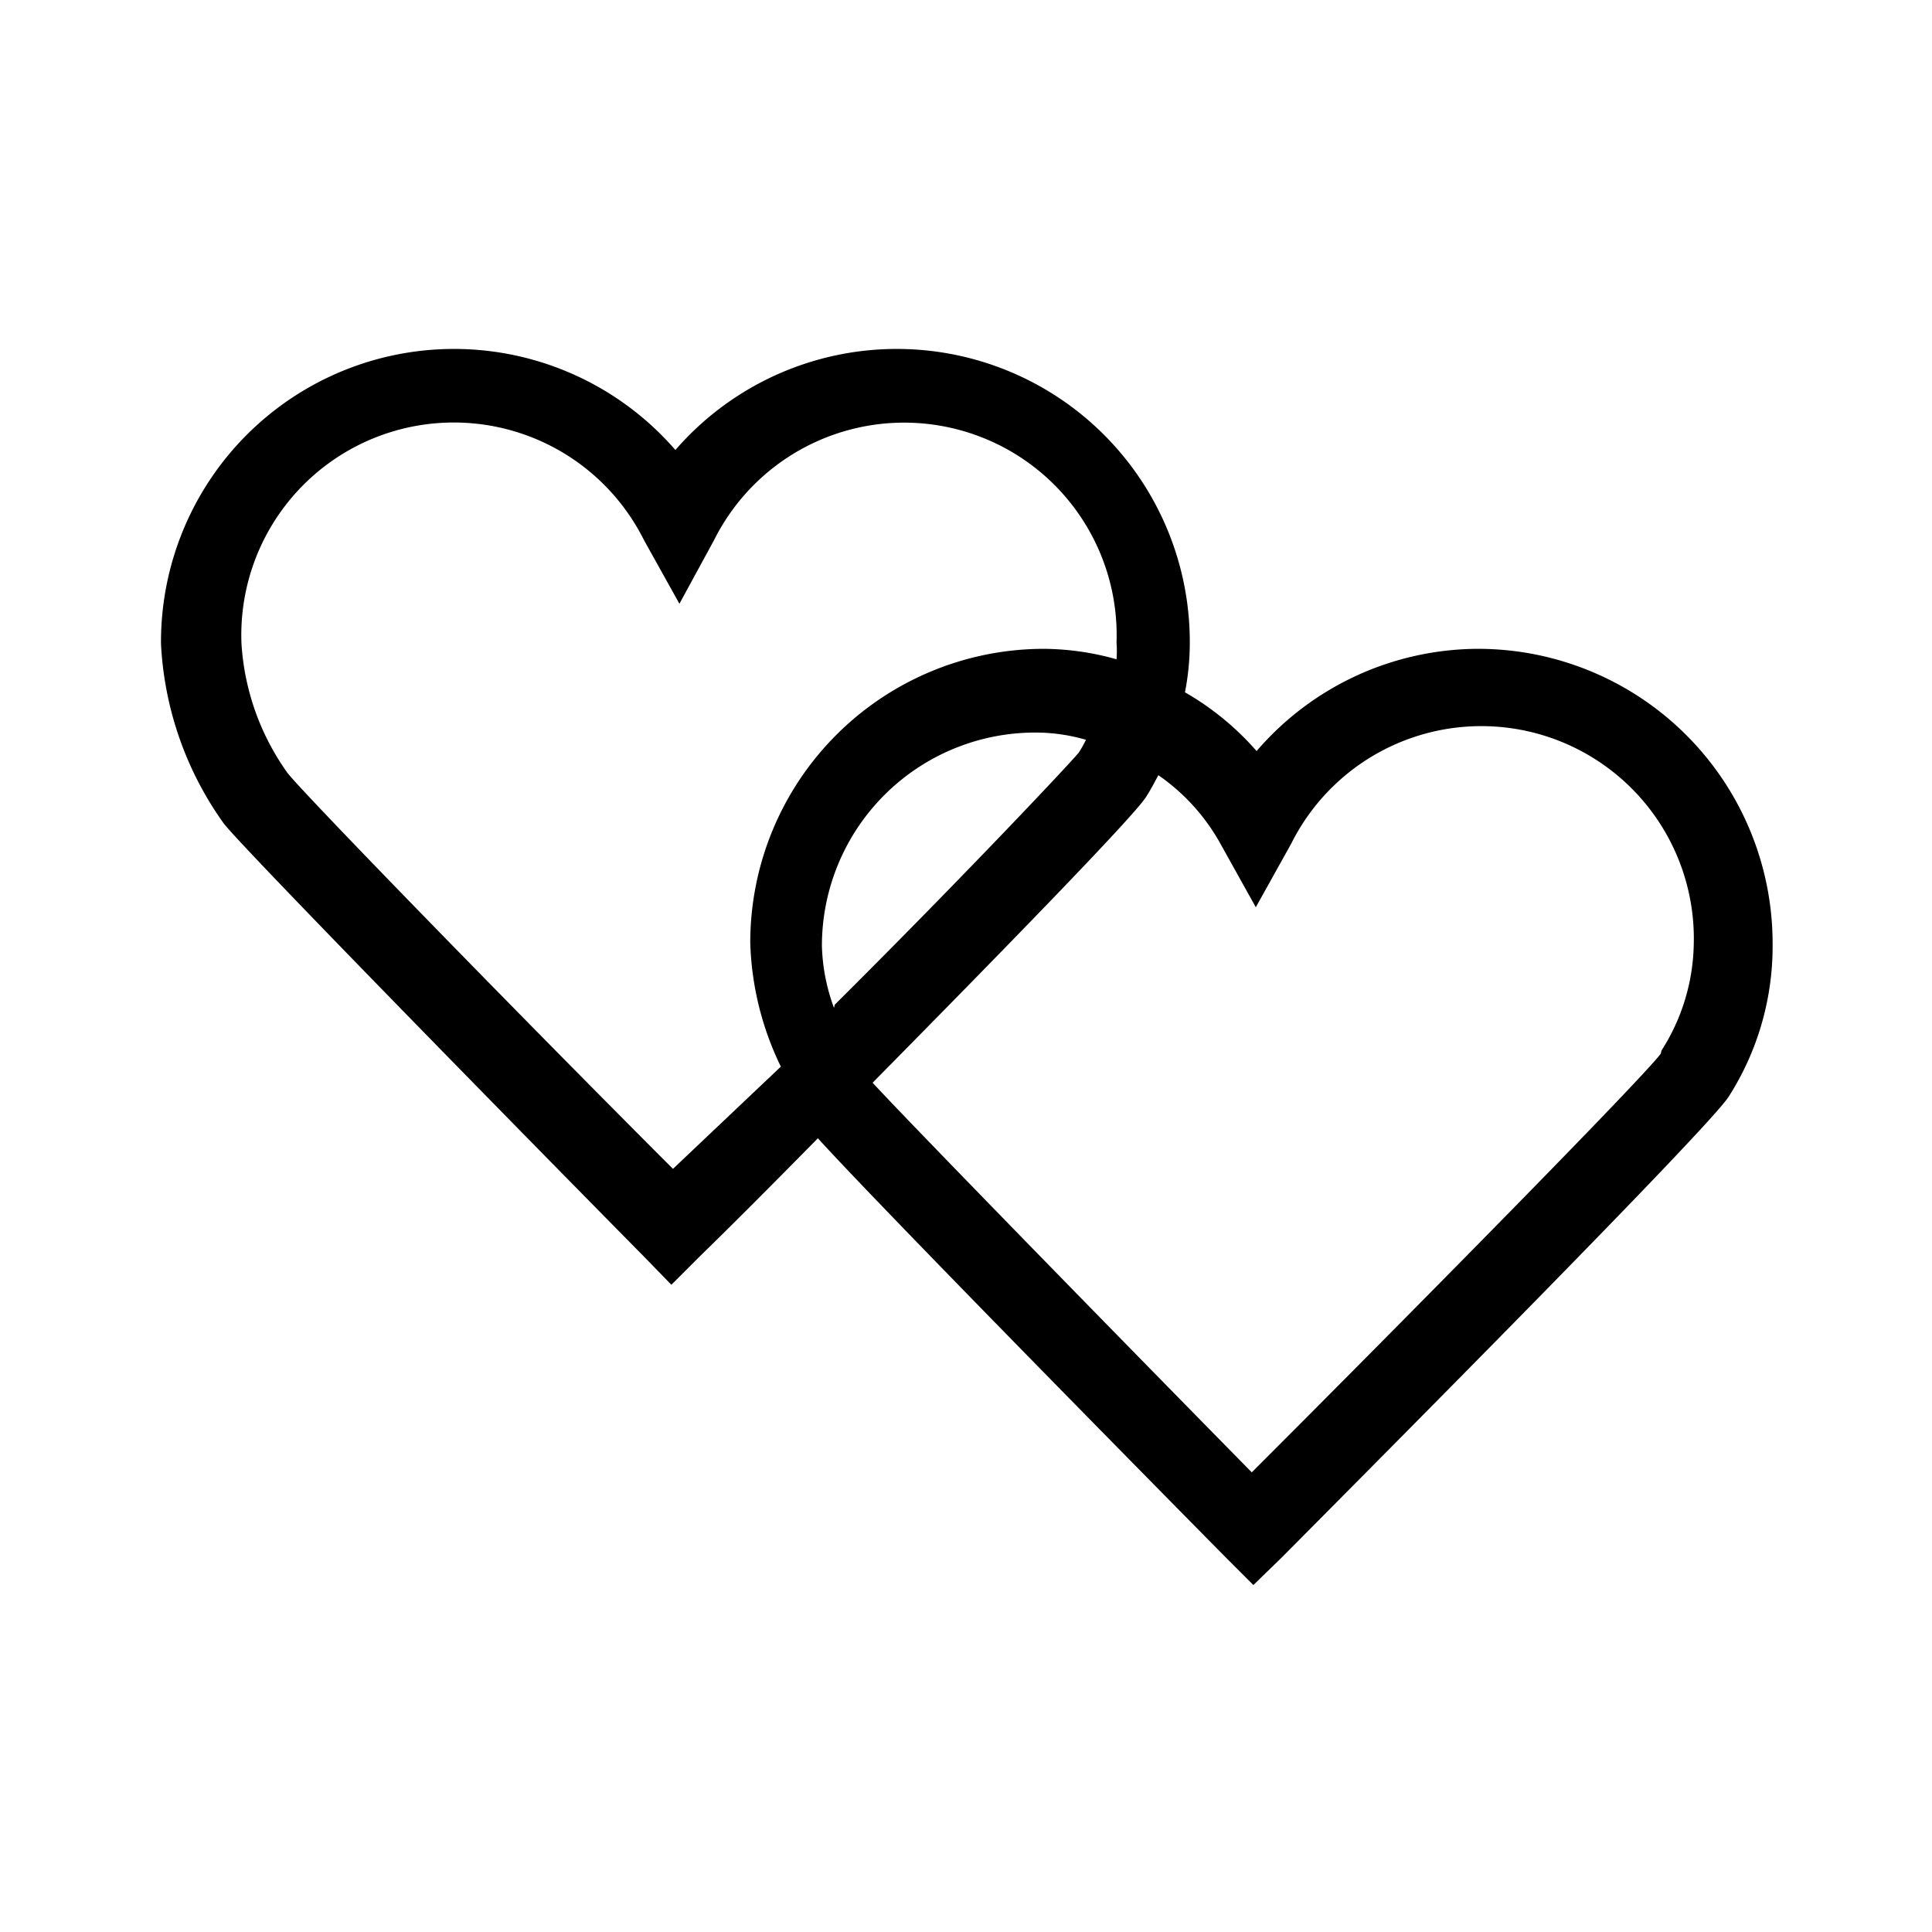
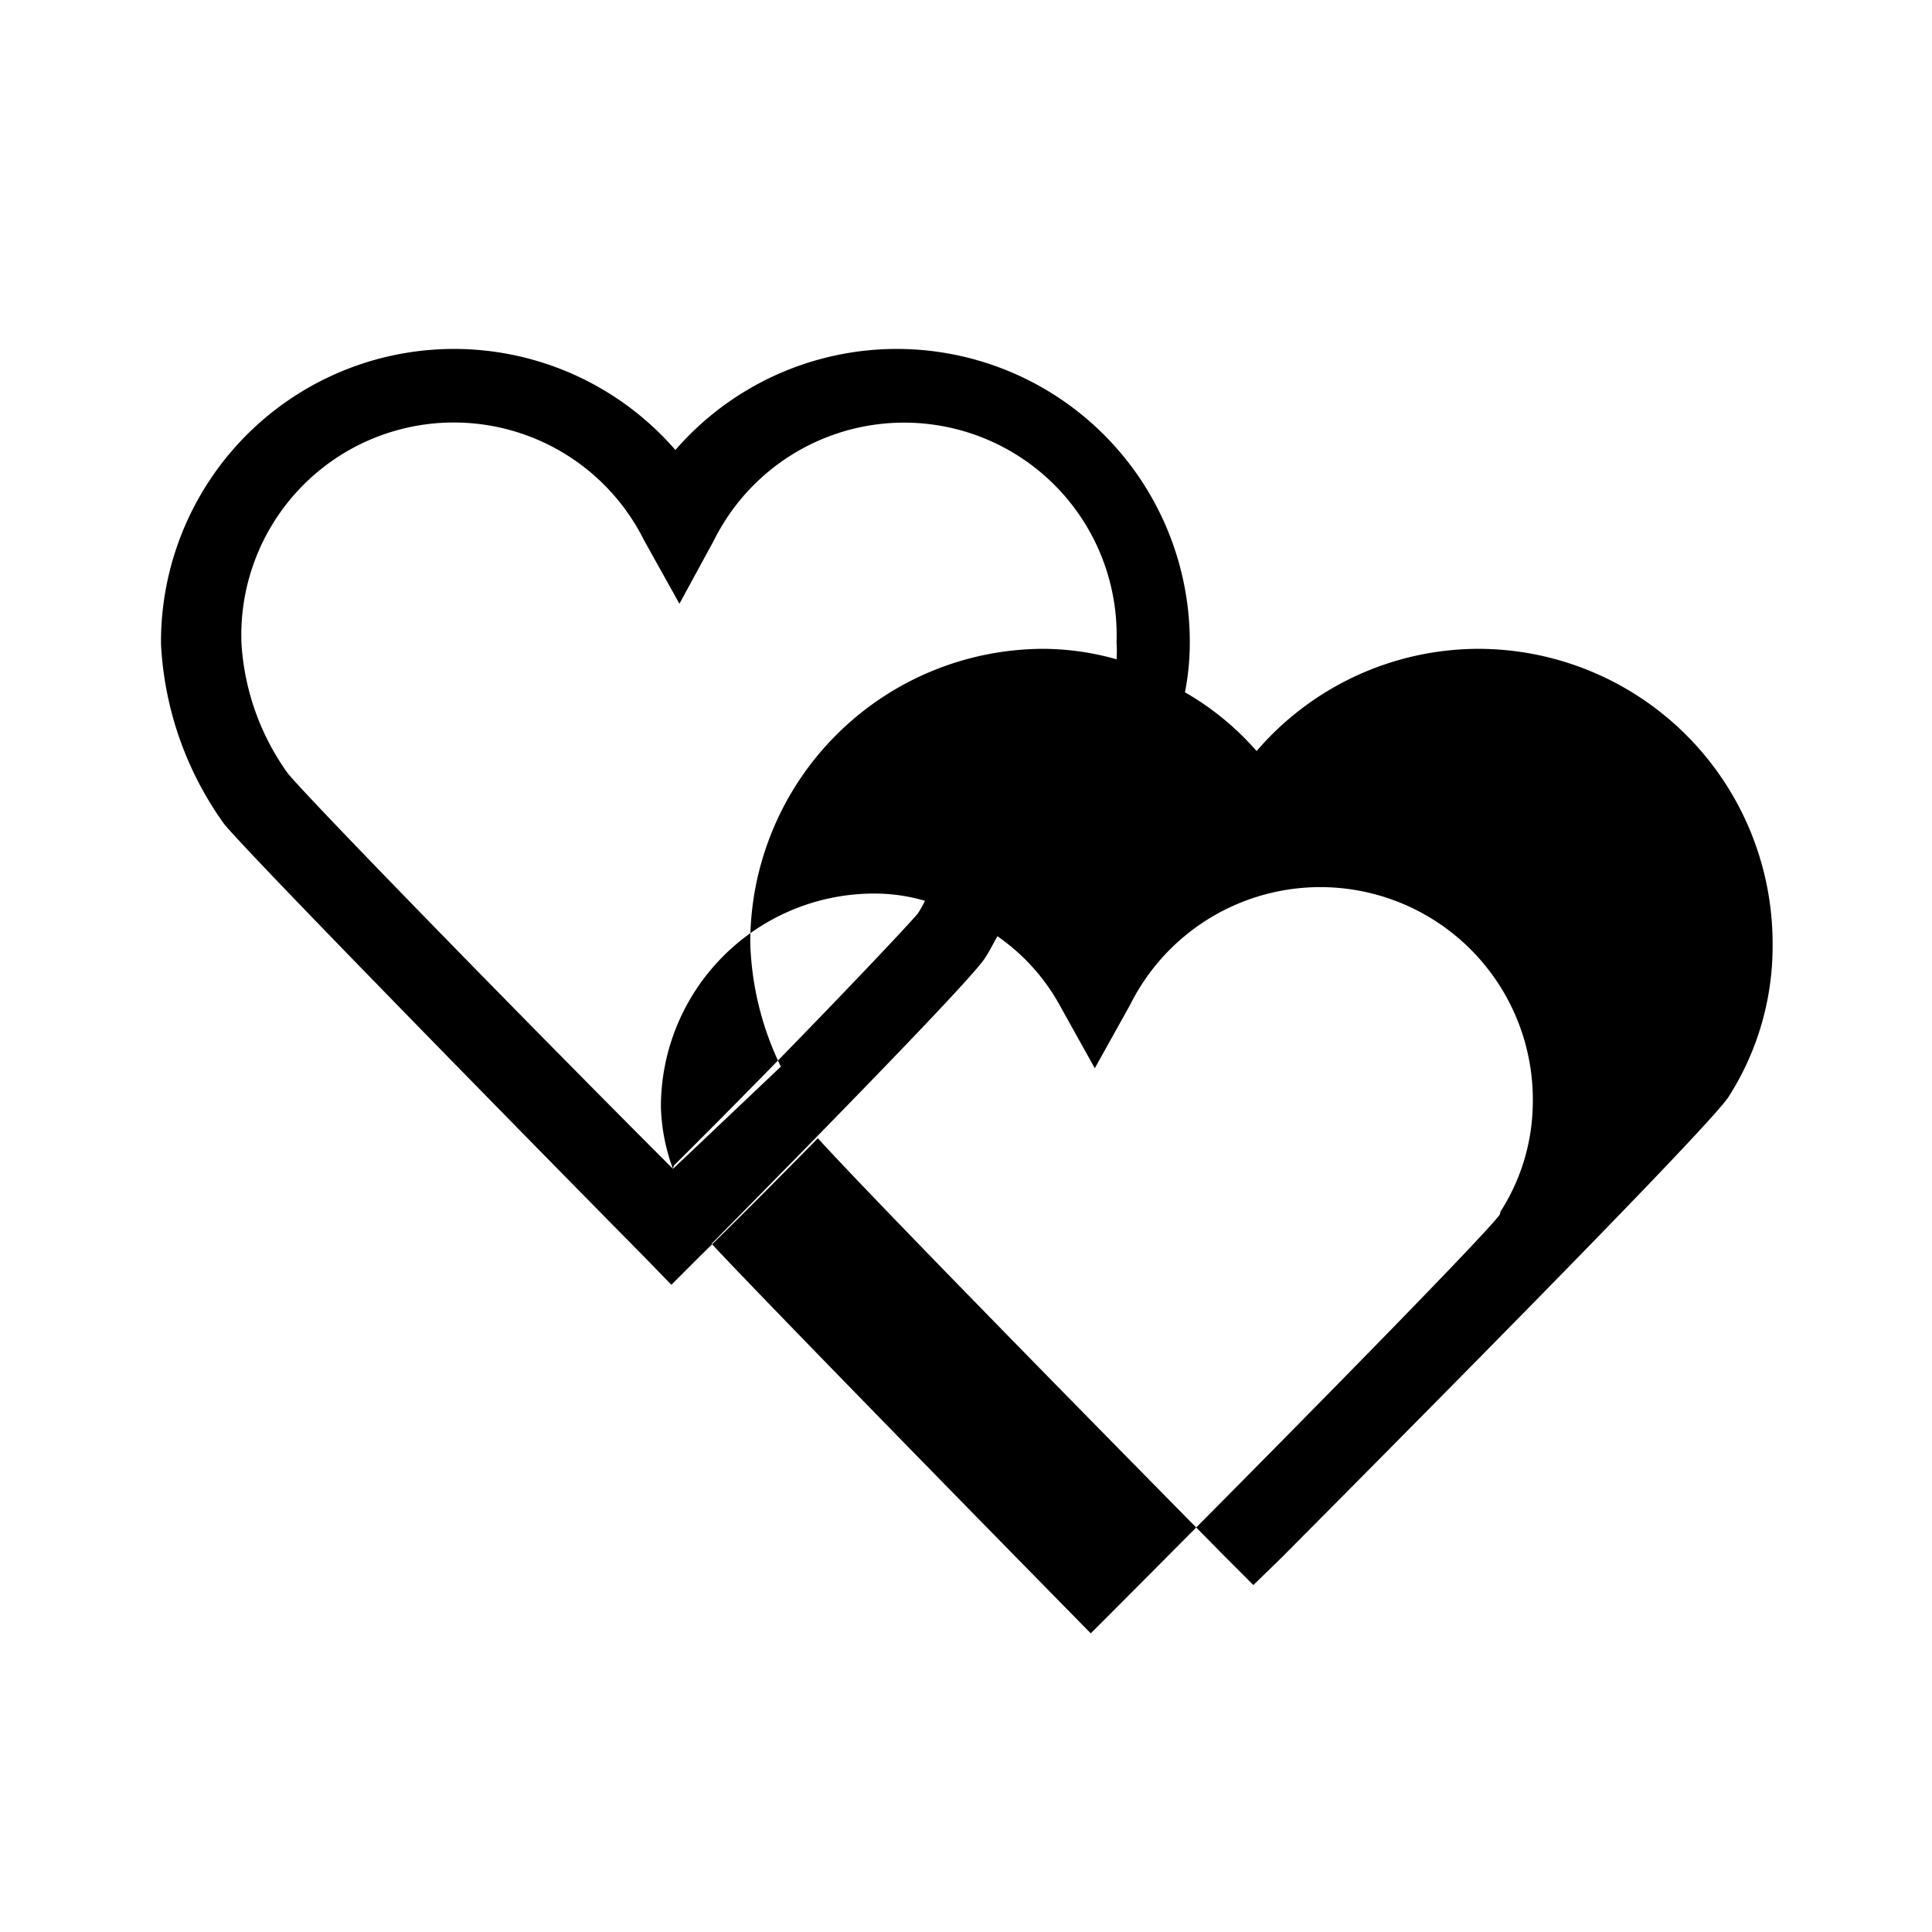
<svg xmlns="http://www.w3.org/2000/svg" viewBox="0 0 24 24">
-   <path d="m18.36 8.06a3.64 3.64 0 0 0 -2.75 1.27 3.47 3.47 0 0 0 -.89-.73 3.18 3.18 0 0 0 .06-.6 3.64 3.64 0 0 0 -6.39-2.41 3.64 3.64 0 0 0 -6.39 2.41 4.19 4.19 0 0 0 .78 2.23c.29.37 4.39 4.54 5.21 5.37l.35.36.36-.36c.33-.32.86-.85 1.46-1.46.79.87 4.3 4.43 5.06 5.2l.35.35.36-.35c1.22-1.23 5.25-5.28 5.54-5.71a3.47 3.47 0 0 0 .55-1.9 3.66 3.66 0 0 0 -3.66-3.67zm-10 6.46c-1.9-1.9-4.59-4.66-4.79-4.92a3.09 3.09 0 0 1 -.57-1.6 2.64 2.64 0 0 1 5-1.29l.44.79.43-.79a2.64 2.64 0 0 1 5 1.27 1.48 1.48 0 0 1 0 .21 3.38 3.38 0 0 0 -.9-.13 3.65 3.65 0 0 0 -3.65 3.65 3.76 3.76 0 0 0 .38 1.54zm2-2a2.39 2.39 0 0 1 -.15-.77 2.65 2.65 0 0 1 2.65-2.65 2.23 2.23 0 0 1 .63.09 1.29 1.29 0 0 1 -.09.16c-.15.18-1.54 1.65-3.03 3.13zm10.27.57c-.24.32-3.1 3.22-5.08 5.2-1.76-1.79-4.25-4.34-4.71-4.84 1.52-1.54 3.2-3.26 3.39-3.54.06-.09.11-.19.16-.28a2.52 2.52 0 0 1 .77.85l.44.79.44-.79a2.64 2.64 0 0 1 5 1.27 2.53 2.53 0 0 1 -.4 1.3z" />
+   <path d="m18.36 8.06a3.64 3.64 0 0 0 -2.75 1.27 3.47 3.47 0 0 0 -.89-.73 3.18 3.18 0 0 0 .06-.6 3.64 3.64 0 0 0 -6.39-2.41 3.64 3.64 0 0 0 -6.39 2.41 4.19 4.19 0 0 0 .78 2.23c.29.37 4.39 4.54 5.21 5.37l.35.36.36-.36c.33-.32.86-.85 1.46-1.46.79.87 4.3 4.43 5.06 5.2l.35.35.36-.35c1.22-1.23 5.25-5.28 5.54-5.71a3.47 3.47 0 0 0 .55-1.9 3.66 3.66 0 0 0 -3.66-3.67zm-10 6.46c-1.9-1.9-4.59-4.66-4.79-4.92a3.09 3.09 0 0 1 -.57-1.6 2.64 2.64 0 0 1 5-1.29l.44.79.43-.79a2.64 2.64 0 0 1 5 1.27 1.48 1.48 0 0 1 0 .21 3.38 3.38 0 0 0 -.9-.13 3.65 3.65 0 0 0 -3.65 3.65 3.76 3.76 0 0 0 .38 1.54za2.39 2.39 0 0 1 -.15-.77 2.65 2.65 0 0 1 2.65-2.65 2.23 2.23 0 0 1 .63.09 1.29 1.29 0 0 1 -.09.16c-.15.18-1.54 1.65-3.03 3.13zm10.27.57c-.24.32-3.1 3.22-5.08 5.2-1.76-1.79-4.25-4.34-4.71-4.84 1.52-1.54 3.2-3.26 3.39-3.54.06-.09.11-.19.16-.28a2.52 2.52 0 0 1 .77.85l.44.79.44-.79a2.64 2.64 0 0 1 5 1.27 2.53 2.53 0 0 1 -.4 1.3z" />
</svg>